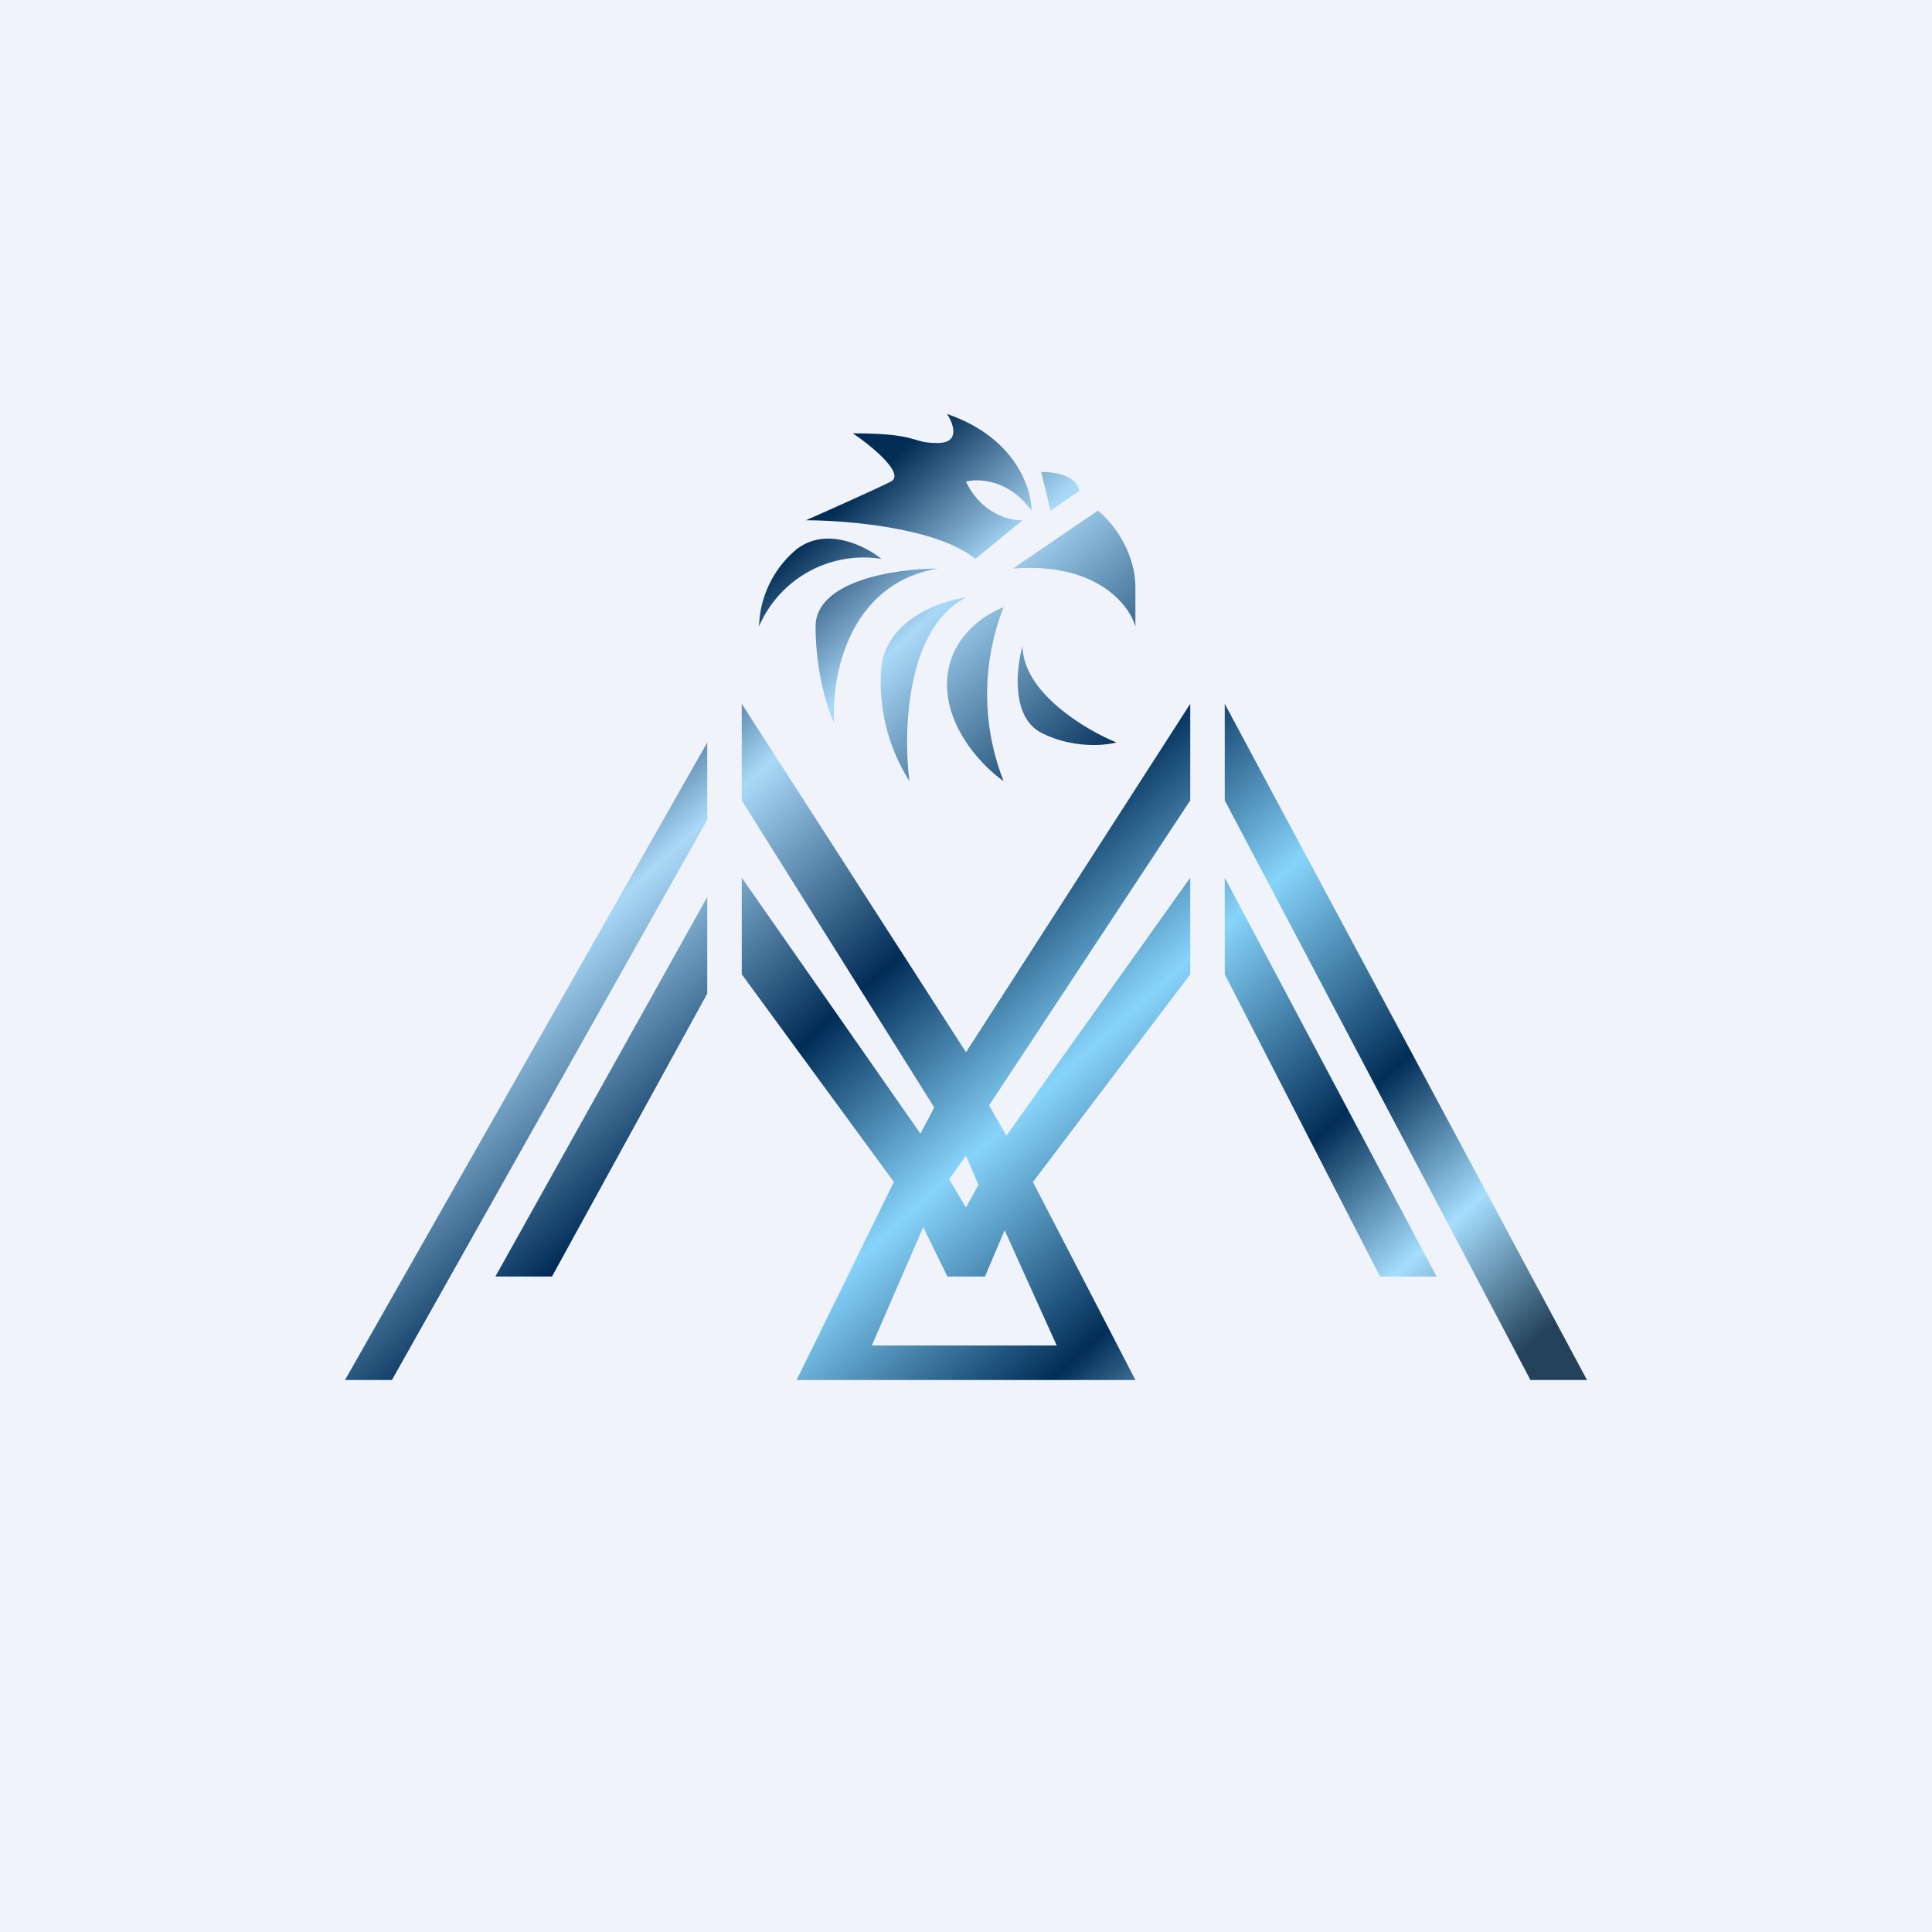
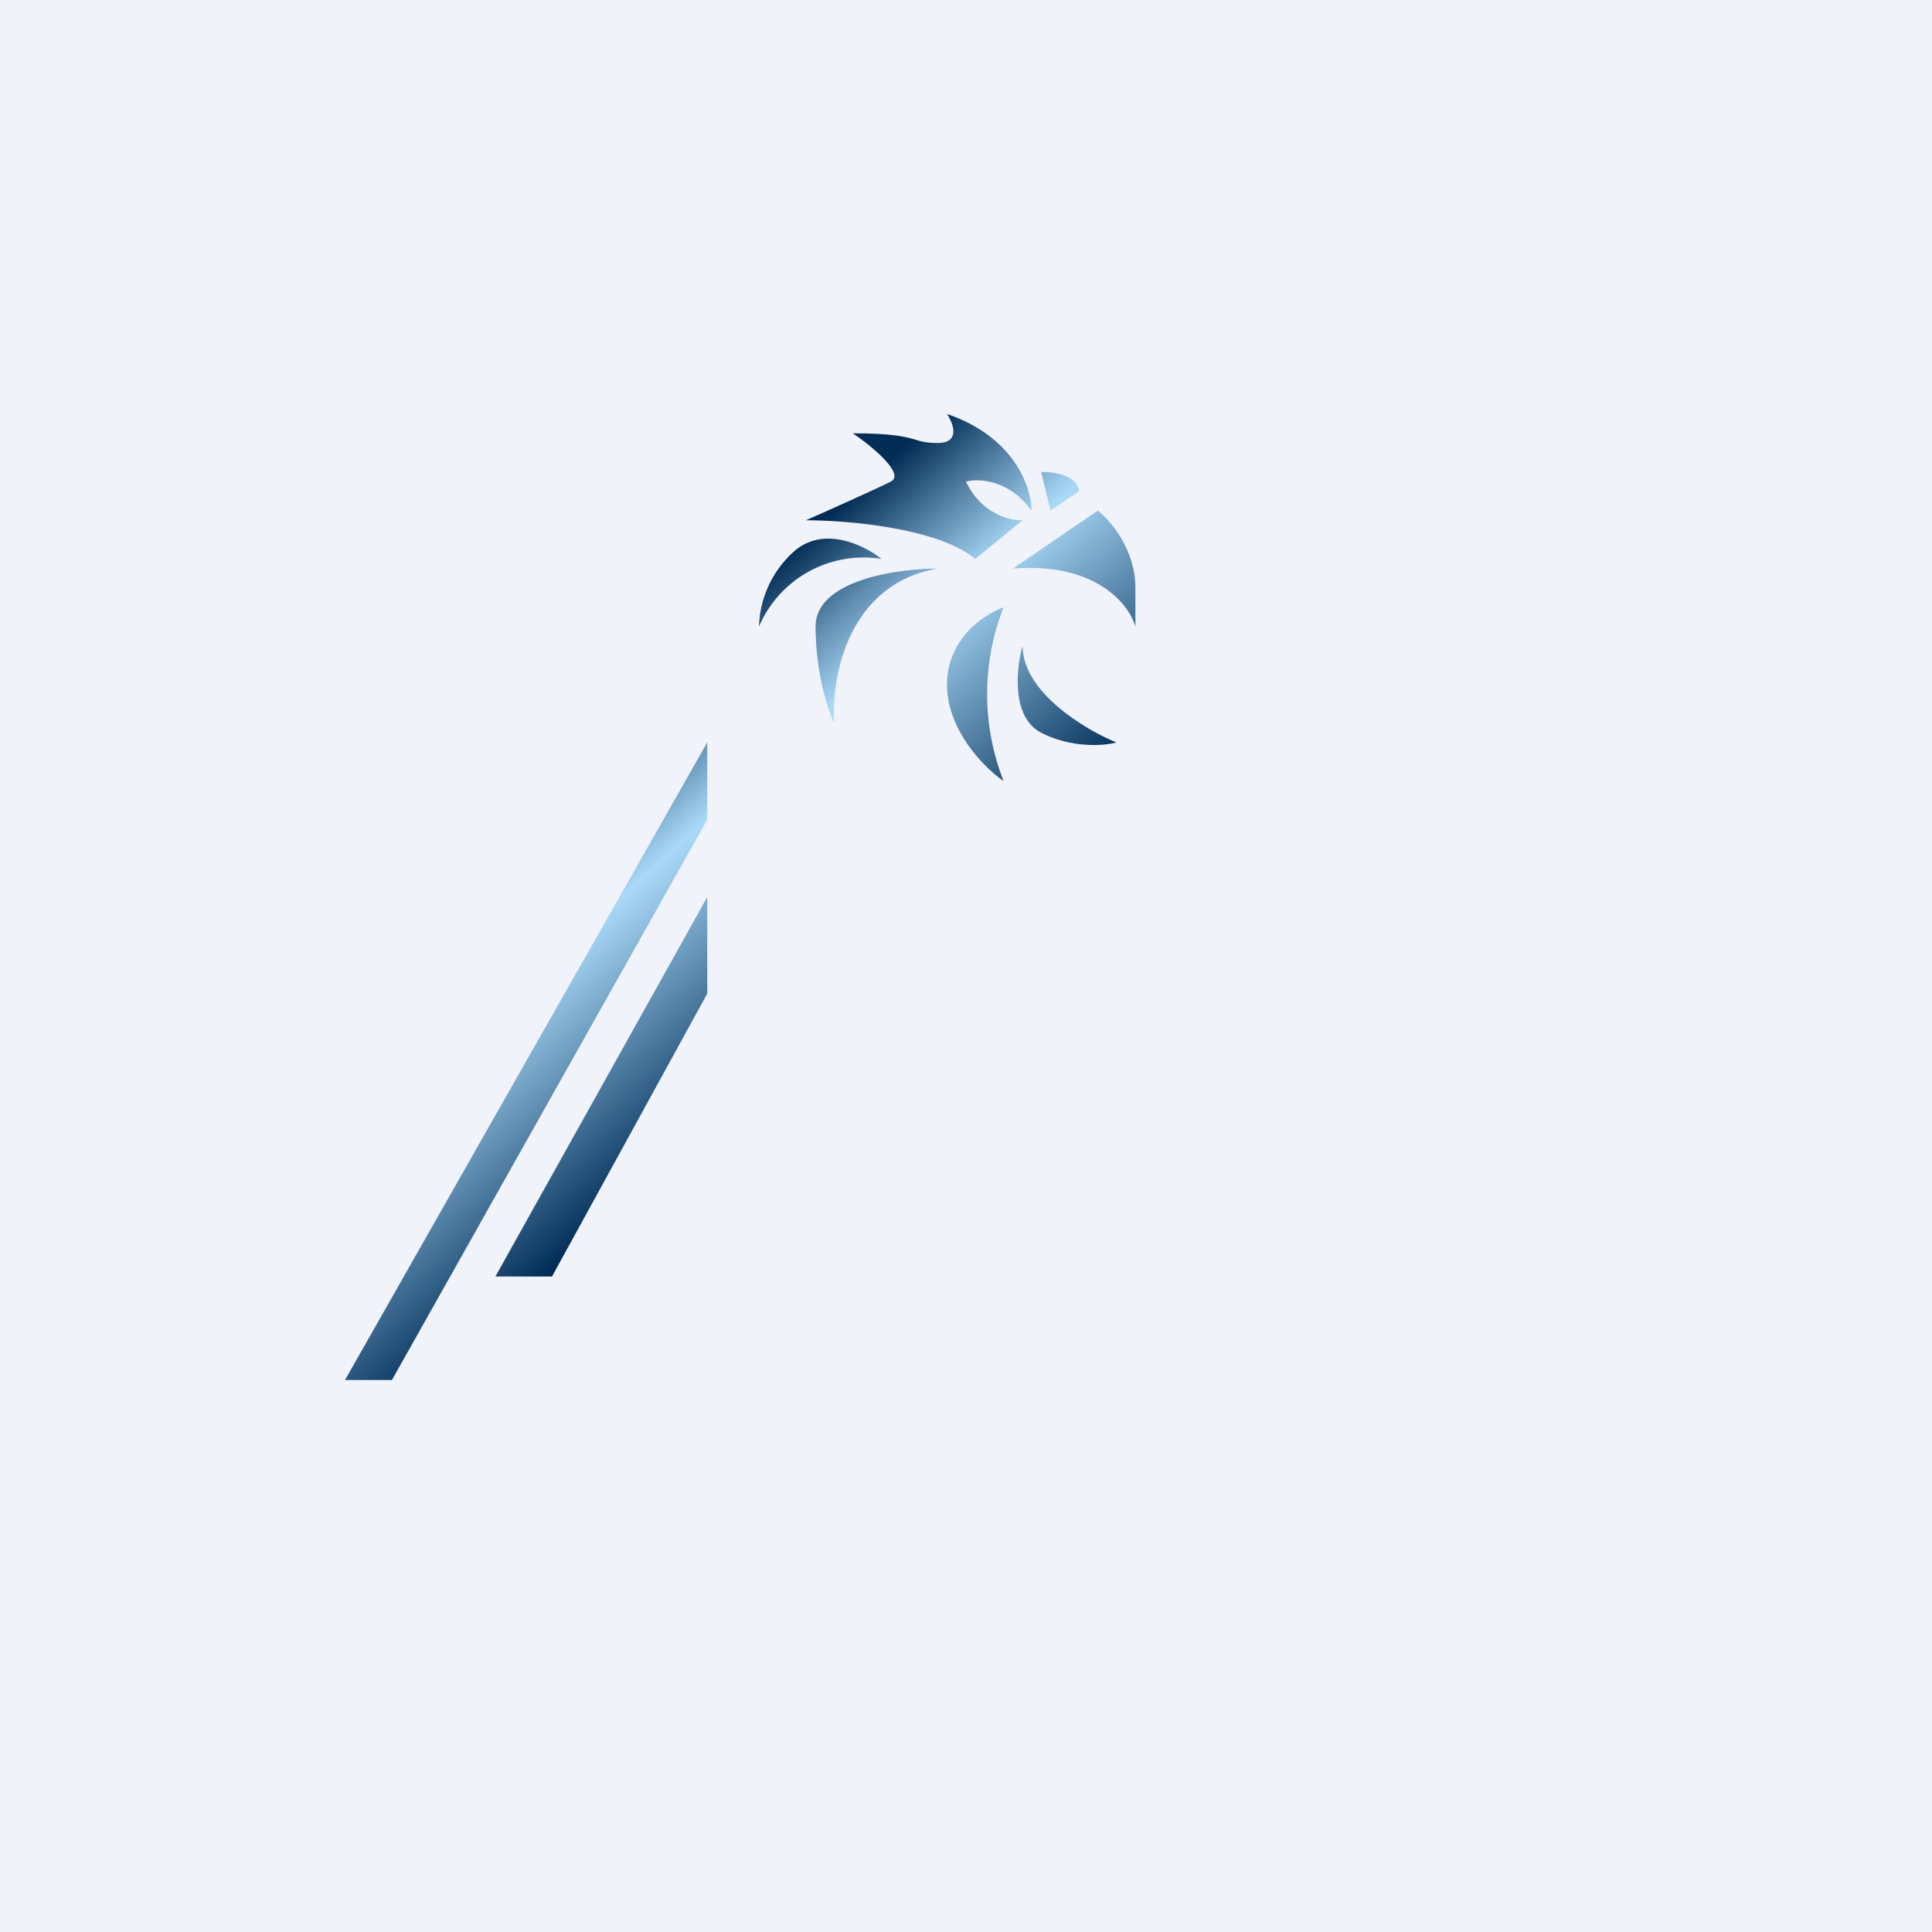
<svg xmlns="http://www.w3.org/2000/svg" width="56" height="56" viewBox="0 0 56 56">
  <path fill="#F0F3FA" d="M0 0h56v56H0z" />
  <path d="M29.9 14.8c0-.65-.48-2.13-2.45-2.8.19.28.39.84-.27.84-.32 0-.47-.04-.66-.1-.28-.08-.64-.18-1.8-.18.55.37 1.53 1.18 1.1 1.4-.44.22-1.82.84-2.46 1.12 1.19 0 3.82.22 4.91 1.12l1.37-1.12c-.37.02-1.2-.19-1.64-1.12.36-.1 1.25-.06 1.9.84Z" fill="url(#a)" />
  <path d="m31.27 14.24-.82.56-.27-1.12c.87 0 1.1.37 1.1.56Z" fill="url(#b)" />
  <path d="m29.36 16.48 2.46-1.68c.36.28 1.09 1.12 1.09 2.24v1.12c-.18-.64-1.15-1.87-3.55-1.68Z" fill="url(#c)" />
  <path d="M25.55 16.2c-.46-.37-1.59-.95-2.46-.28A3.03 3.03 0 0 0 22 18.16a3.3 3.3 0 0 1 3.55-1.96Z" fill="url(#d)" />
  <path d="M27.18 16.48c-1.18 0-3.54.34-3.54 1.68 0 1.34.36 2.43.54 2.8-.09-1.3.38-4.03 3-4.48Z" fill="url(#e)" />
-   <path d="M25.55 19.28c.21-1.34 1.72-1.87 2.45-1.96-1.75.9-1.82 3.92-1.64 5.32a5.36 5.36 0 0 1-.81-3.36Z" fill="url(#f)" />
  <path d="M29.1 17.6c-.55.19-1.65.9-1.65 2.24 0 1.34 1.1 2.43 1.64 2.8a6.89 6.89 0 0 1 0-5.04Z" fill="url(#g)" />
  <path d="M30.18 21.24c-.87-.45-.73-1.87-.54-2.52 0 1.34 1.81 2.43 2.72 2.8-.36.1-1.3.17-2.18-.28Z" fill="url(#h)" />
-   <path d="M21.5 20.4v2.8l5.58 8.9-.4.76-5.18-7.42v2.8l4.41 6.02L23.09 40h9.82l-2.97-5.74 4.56-6.02v-2.8l-5.33 7.48-.5-.88 5.83-8.84v-2.8L28 30.5l-6.5-10.1Zm6.01 13.78.49-.68.36.84L28 35l-.49-.82ZM25.27 39l1.49-3.43.7 1.43h1.09l.57-1.34L30.63 39h-5.36Z" fill="url(#i)" />
  <path d="M11.36 40H10l10.5-18.48v2.24L11.36 40Z" fill="url(#j)" />
  <path d="M16 37h-1.64l6.14-11v2.8L16 37Z" fill="url(#k)" />
-   <path d="M35.5 23.2v-2.8L46 40h-1.64L35.5 23.2Z" fill="url(#l)" />
-   <path d="M35.5 25.44v2.8L40 37h1.64L35.5 25.44Z" fill="url(#m)" />
  <defs>
    <linearGradient id="a" x1="23.91" y1="15.08" x2="45.25" y2="38.6" gradientUnits="userSpaceOnUse">
      <stop stop-color="#032D55" />
      <stop offset=".13" stop-color="#AAD9F8" />
    </linearGradient>
    <linearGradient id="b" x1="23.91" y1="15.08" x2="45.25" y2="38.6" gradientUnits="userSpaceOnUse">
      <stop stop-color="#032D55" />
      <stop offset=".13" stop-color="#AAD9F8" />
    </linearGradient>
    <linearGradient id="c" x1="23.91" y1="15.08" x2="45.25" y2="38.6" gradientUnits="userSpaceOnUse">
      <stop offset=".13" stop-color="#AAD9F8" />
      <stop offset=".34" stop-color="#002C56" />
    </linearGradient>
    <linearGradient id="d" x1="23.91" y1="15.08" x2="45.25" y2="38.6" gradientUnits="userSpaceOnUse">
      <stop stop-color="#032D55" />
      <stop offset=".13" stop-color="#AAD9F8" />
    </linearGradient>
    <linearGradient id="e" x1="23.91" y1="15.08" x2="45.25" y2="38.6" gradientUnits="userSpaceOnUse">
      <stop stop-color="#032D55" />
      <stop offset=".13" stop-color="#AAD9F8" />
    </linearGradient>
    <linearGradient id="f" x1="23.91" y1="15.08" x2="45.25" y2="38.6" gradientUnits="userSpaceOnUse">
      <stop stop-color="#032D55" />
      <stop offset=".13" stop-color="#AAD9F8" />
      <stop offset=".34" stop-color="#002C56" />
    </linearGradient>
    <linearGradient id="g" x1="23.91" y1="15.08" x2="45.25" y2="38.6" gradientUnits="userSpaceOnUse">
      <stop offset=".13" stop-color="#AAD9F8" />
      <stop offset=".34" stop-color="#002C56" />
    </linearGradient>
    <linearGradient id="h" x1="23.91" y1="15.08" x2="45.25" y2="38.6" gradientUnits="userSpaceOnUse">
      <stop offset=".13" stop-color="#AAD9F8" />
      <stop offset=".34" stop-color="#002C56" />
    </linearGradient>
    <linearGradient id="i" x1="23.91" y1="15.08" x2="45.25" y2="38.6" gradientUnits="userSpaceOnUse">
      <stop stop-color="#032D55" />
      <stop offset=".13" stop-color="#AAD9F8" />
      <stop offset=".34" stop-color="#002C56" />
      <stop offset=".52" stop-color="#87D4FB" />
      <stop offset=".72" stop-color="#012D56" />
      <stop offset=".86" stop-color="#A5DEFE" />
    </linearGradient>
    <linearGradient id="j" x1="23.91" y1="15.08" x2="45.25" y2="38.6" gradientUnits="userSpaceOnUse">
      <stop stop-color="#032D55" />
      <stop offset=".13" stop-color="#AAD9F8" />
      <stop offset=".34" stop-color="#002C56" />
    </linearGradient>
    <linearGradient id="k" x1="23.91" y1="15.08" x2="45.25" y2="38.6" gradientUnits="userSpaceOnUse">
      <stop offset=".13" stop-color="#AAD9F8" />
      <stop offset=".34" stop-color="#002C56" />
    </linearGradient>
    <linearGradient id="l" x1="23.91" y1="15.08" x2="45.25" y2="38.6" gradientUnits="userSpaceOnUse">
      <stop offset=".34" stop-color="#002C56" />
      <stop offset=".52" stop-color="#87D4FB" />
      <stop offset=".72" stop-color="#012D56" />
      <stop offset=".86" stop-color="#A5DEFE" />
      <stop offset=".99" stop-color="#24435B" />
    </linearGradient>
    <linearGradient id="m" x1="23.91" y1="15.08" x2="45.25" y2="38.6" gradientUnits="userSpaceOnUse">
      <stop offset=".34" stop-color="#002C56" />
      <stop offset=".52" stop-color="#87D4FB" />
      <stop offset=".72" stop-color="#012D56" />
      <stop offset=".86" stop-color="#A5DEFE" />
      <stop offset=".99" stop-color="#24435B" />
    </linearGradient>
  </defs>
</svg>